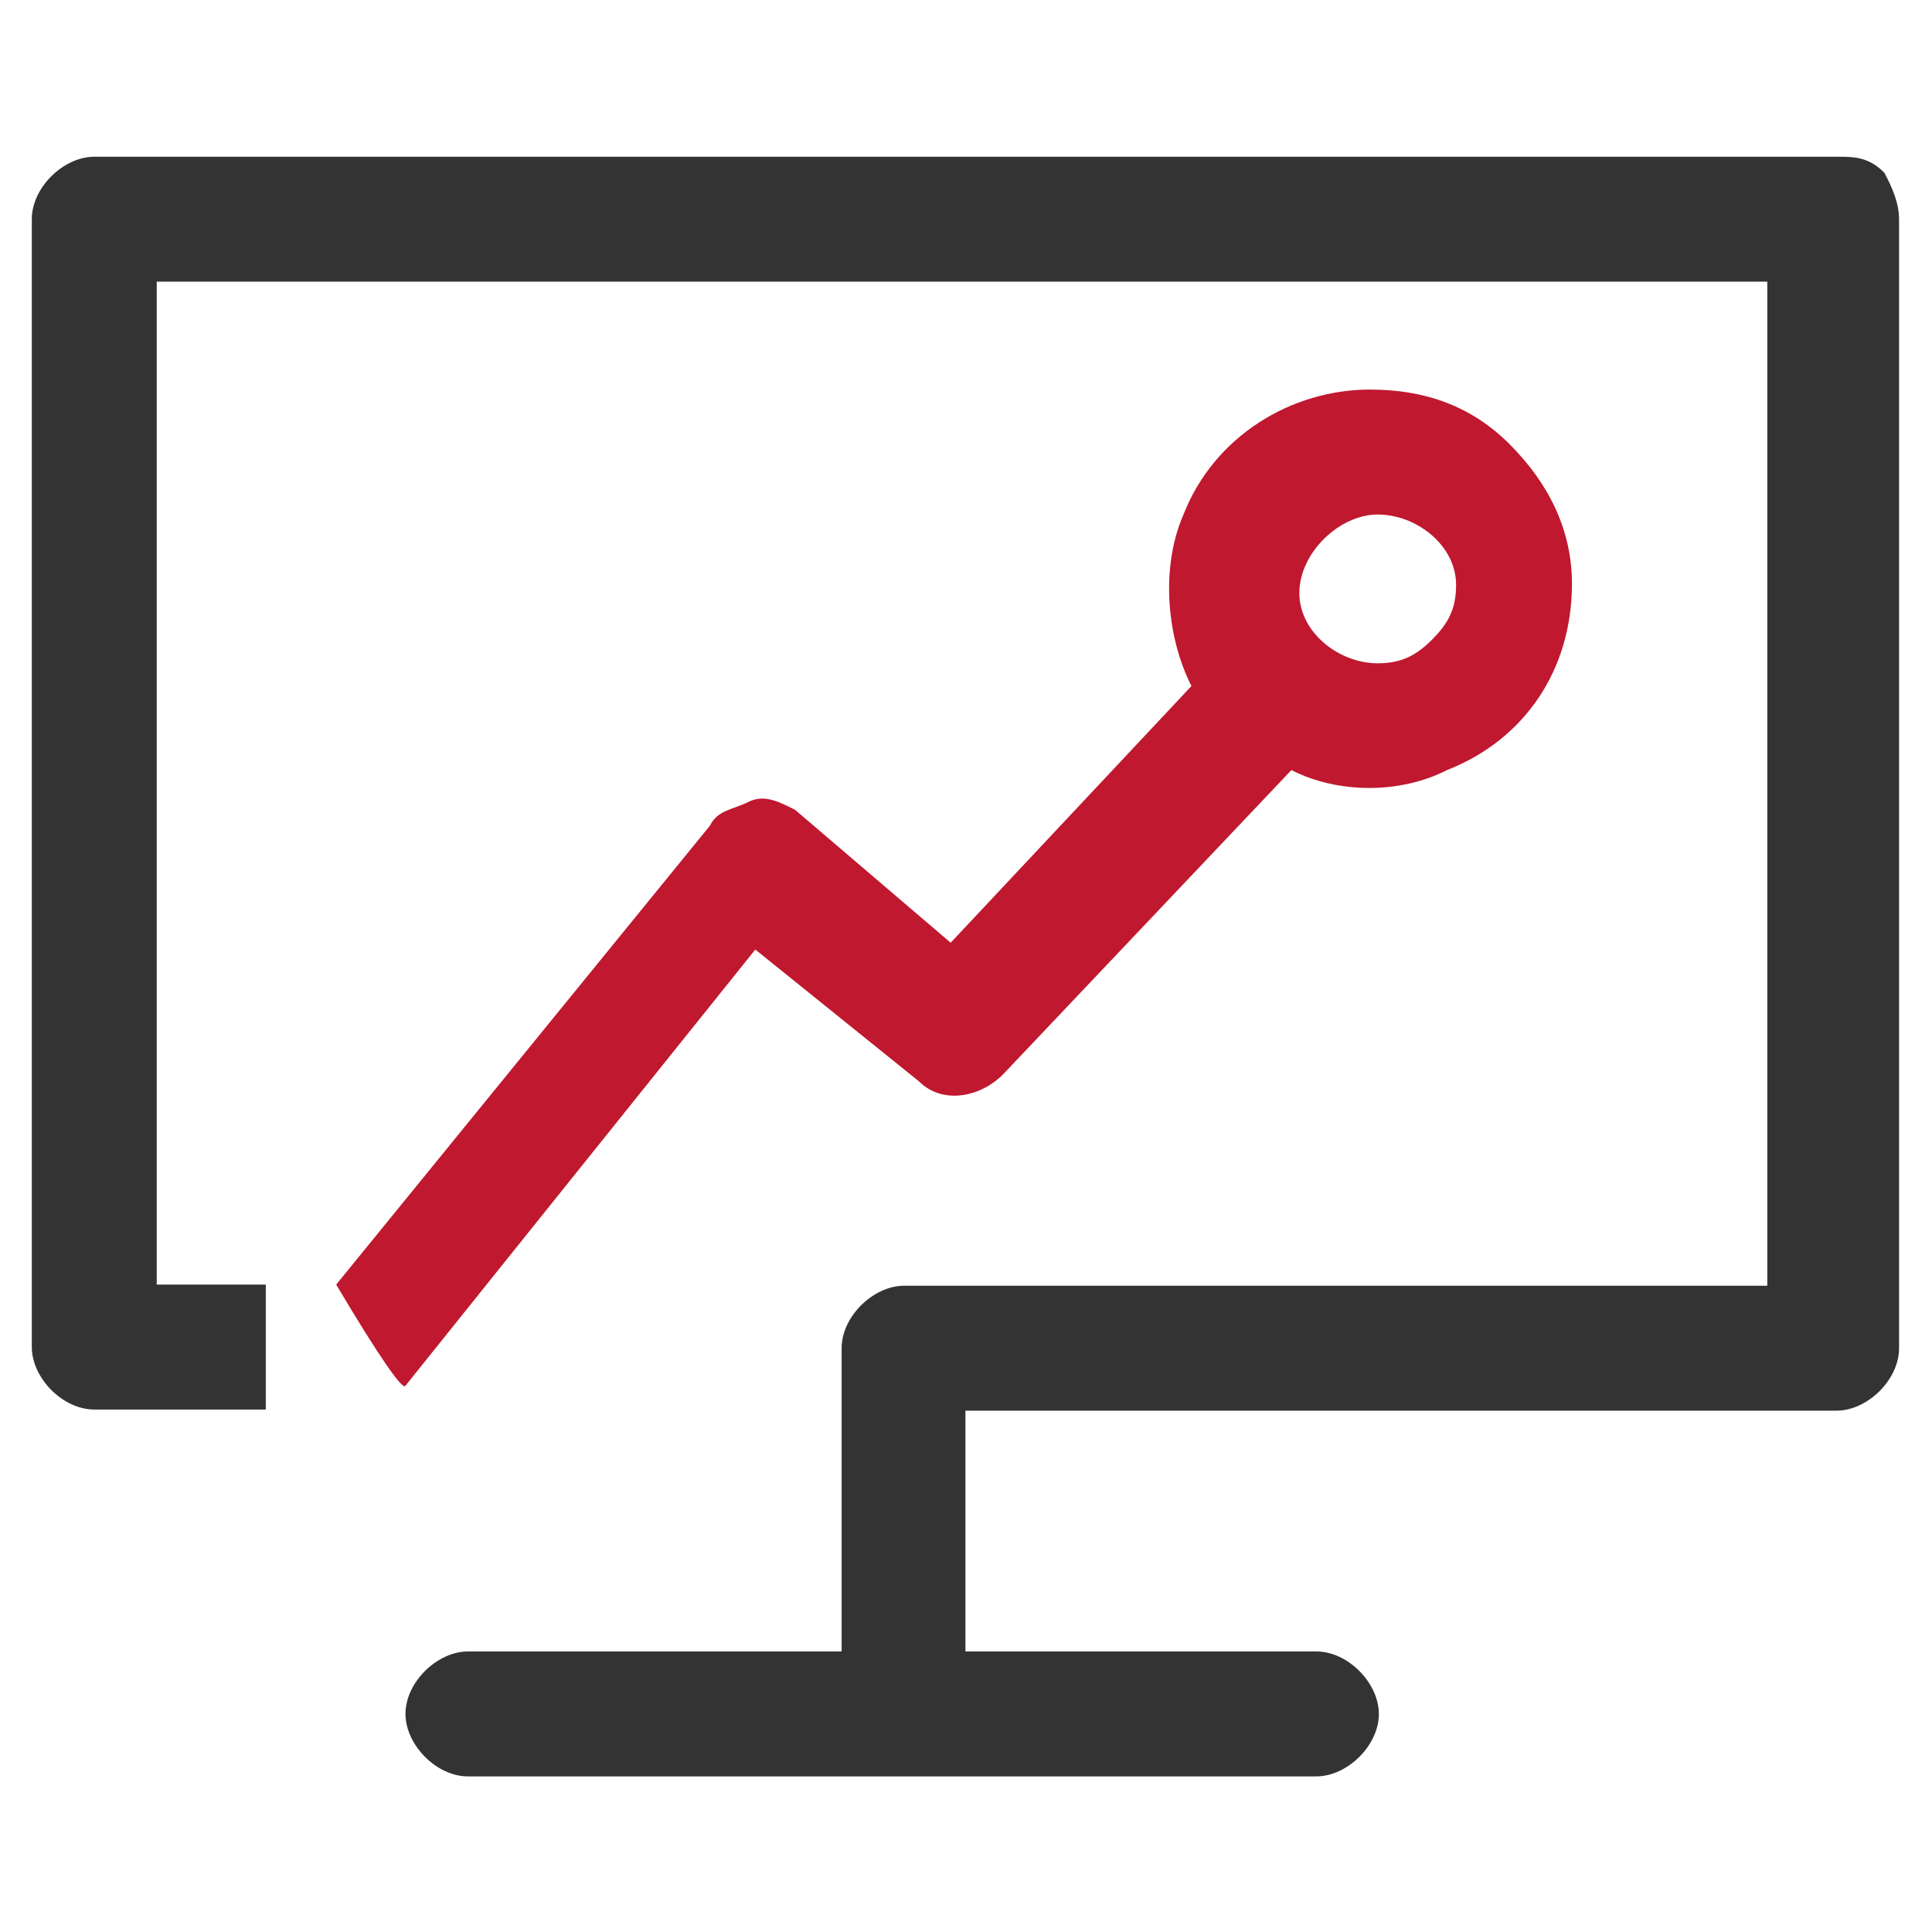
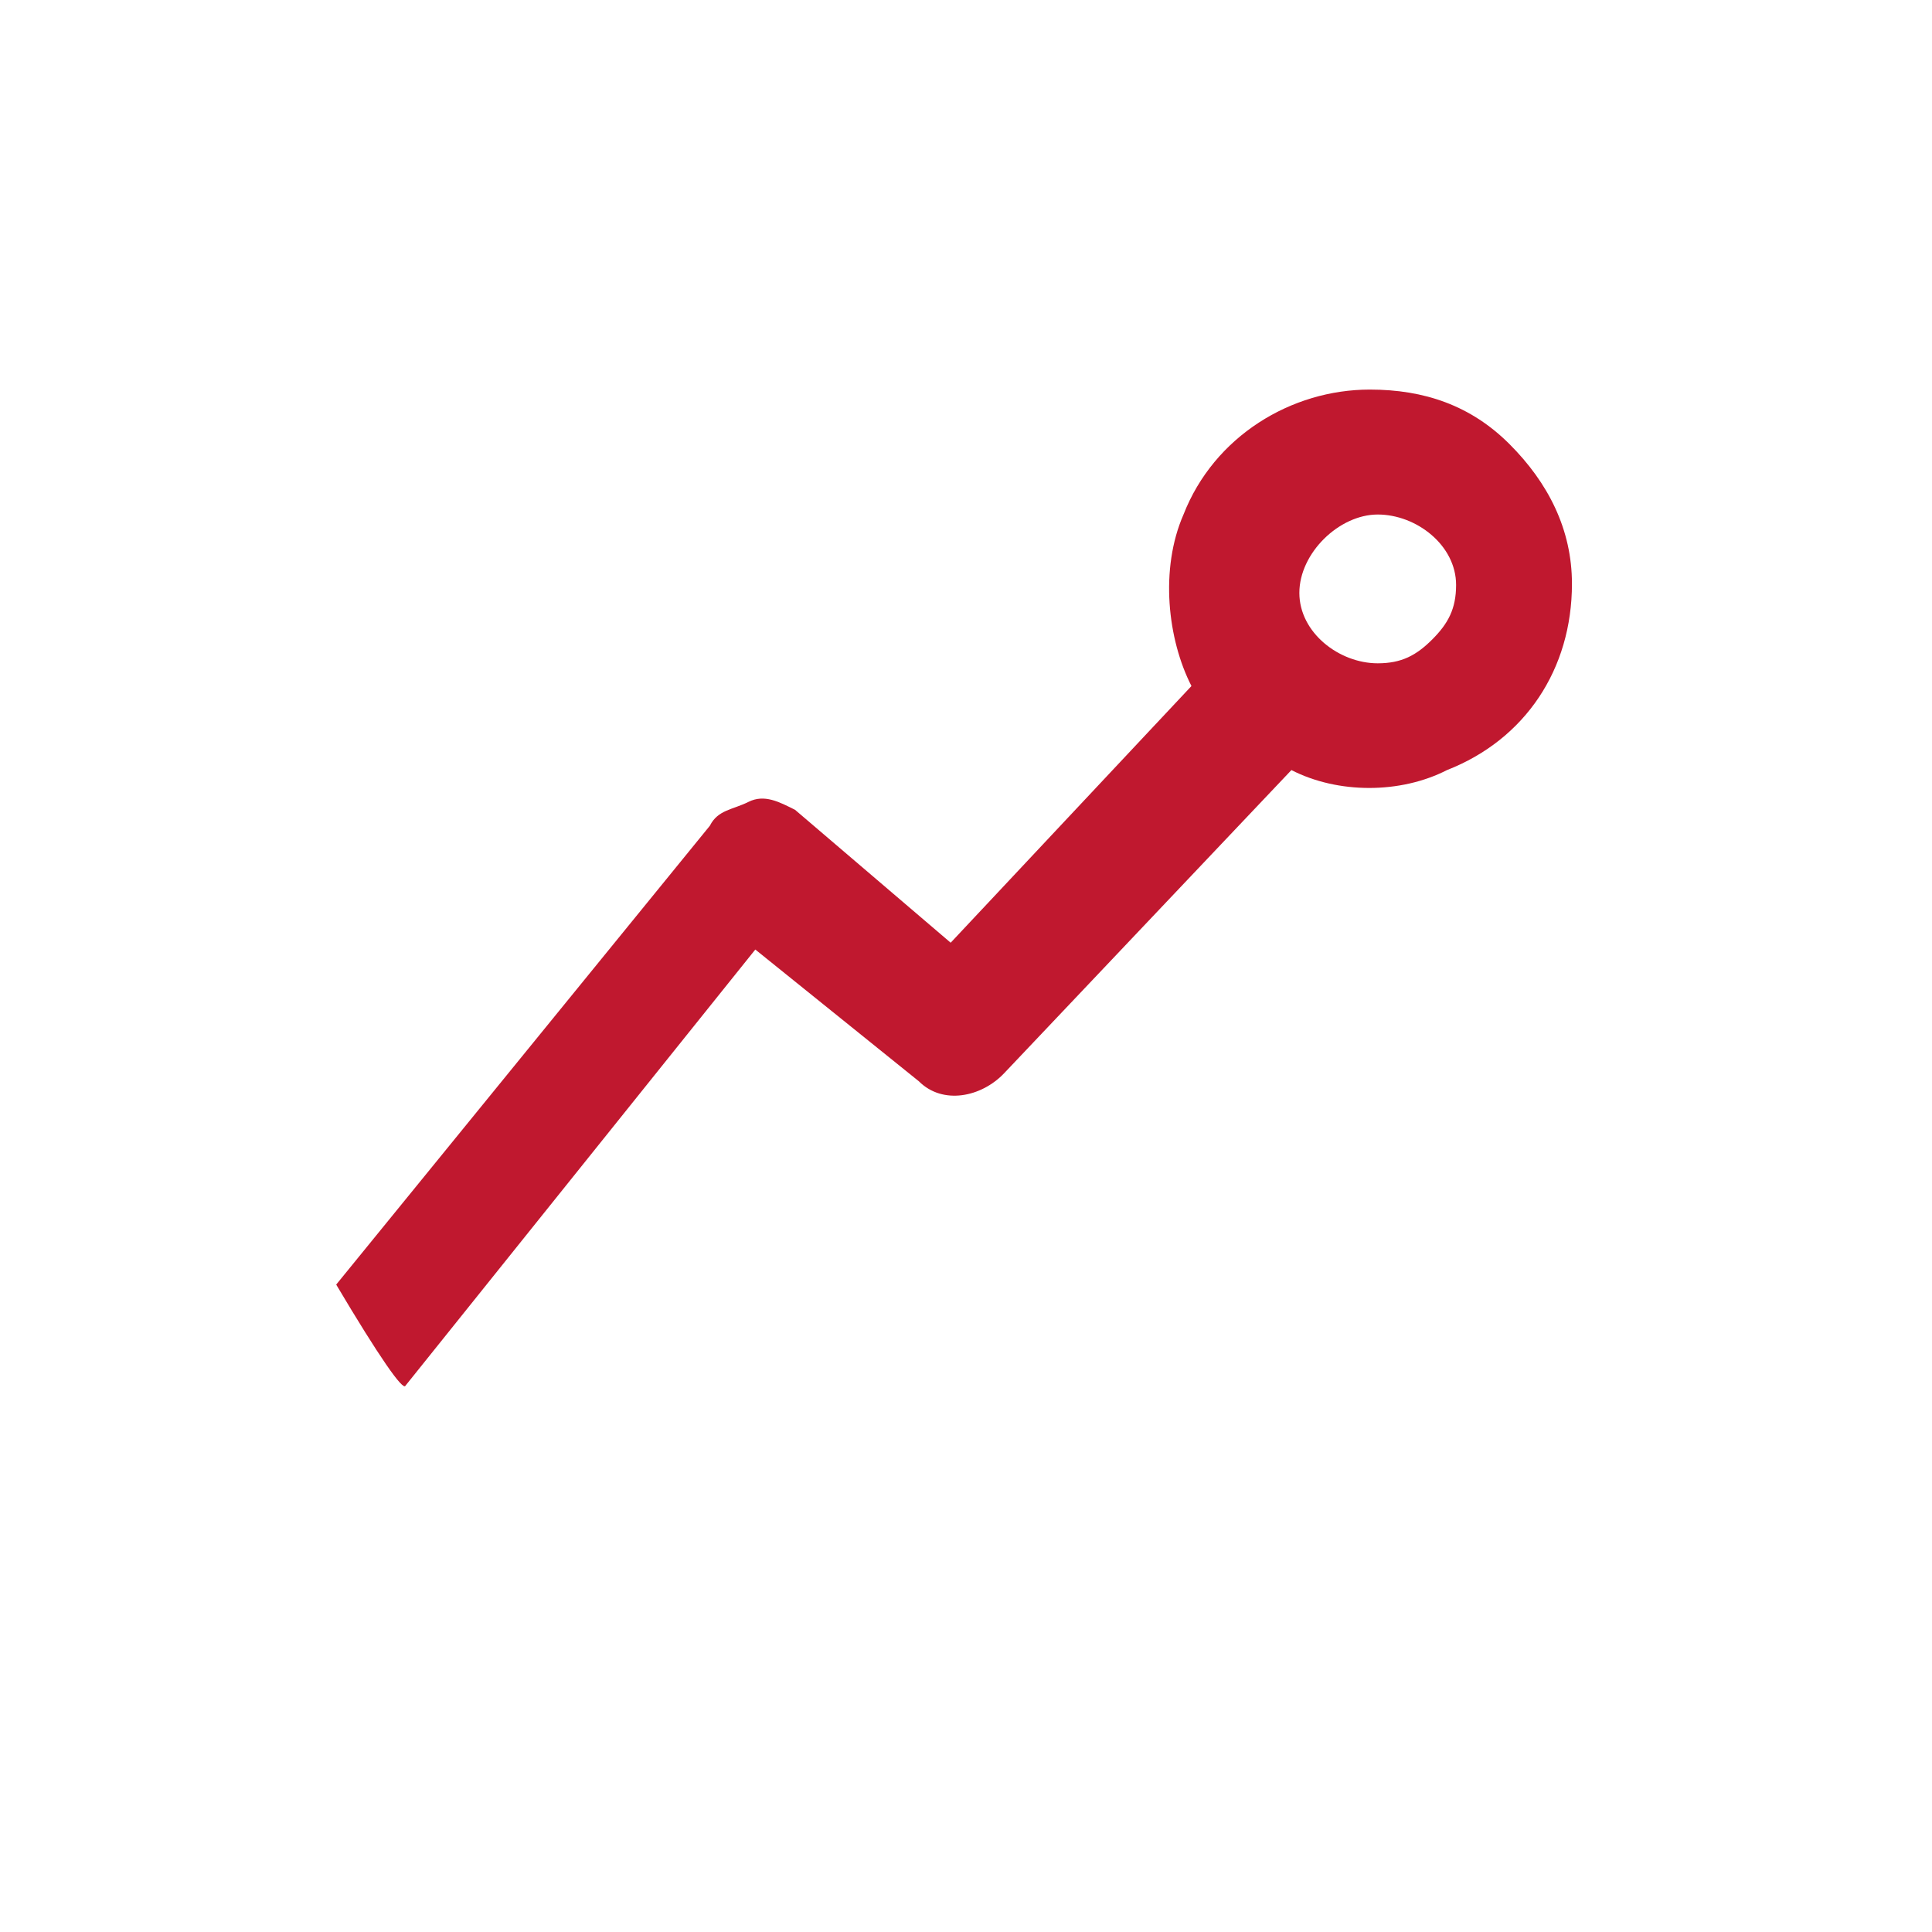
<svg xmlns="http://www.w3.org/2000/svg" version="1.1" id="图层_1" x="0px" y="0px" viewBox="0 0 170.1 170.1" style="enable-background:new 0 0 170.1 170.1;" xml:space="preserve">
  <style type="text/css">
	.st0{fill:#333333;}
	.st1{fill:#C0182F;}
</style>
  <g id="页面-1">
    <g id="_x31_-数字化医院" transform="translate(-1086, -752)">
      <g id="建设背景" transform="translate(415, 636)">
        <g id="内容" transform="translate(0, 113)">
          <g id="运营" transform="translate(671, 0)">
-             <path id="路径" class="st0" d="M165.9,18.2c-1.4-1.4-2.7-1.4-4.1-1.4H8.3c-2.7,0-5.5,2.7-5.5,5.5v99.3c0,2.7,2.7,5.5,5.5,5.5       h15.1v-11h-9.6V27.8h141.8v88.4h-76c-2.7,0-5.5,2.7-5.5,5.5v26.7H41.2c-2.7,0-5.5,2.7-5.5,5.5c0,2.7,2.7,5.5,5.5,5.5h74.7       c2.7,0,5.5-2.7,5.5-5.5c0-2.7-2.7-5.5-5.5-5.5H85v-21.2h76.7c2.7,0,5.5-2.7,5.5-5.5V22.3C167.2,20.9,166.6,19.5,165.9,18.2z" />
            <path id="形状" class="st1" d="M35.7,125l30.8-38.4l14.4,11.6c2.1,2.1,5.5,1.4,7.5-0.7l25.3-26.7c4.1,2.1,9.6,2.1,13.7,0       c6.9-2.7,11-8.9,11-16.4c0-4.8-2.1-8.9-5.5-12.3s-7.5-4.8-12.3-4.8c-6.9,0-13.7,4.1-16.4,11c-2.1,4.8-1.4,11,0.7,15.1L83.7,86       L70,74.3c-1.4-0.7-2.7-1.4-4.1-0.7c-1.4,0.7-2.7,0.7-3.4,2.1l-32.9,40.4C33.4,122.5,35.5,125.5,35.7,125z M121.3,48.3       c3.4,0,6.9,2.7,6.9,6.2c0,2.1-0.7,3.4-2.1,4.8s-2.7,2.1-4.8,2.1c-3.4,0-6.9-2.7-6.9-6.2S117.9,48.3,121.3,48.3z" />
          </g>
        </g>
      </g>
    </g>
  </g>
</svg>